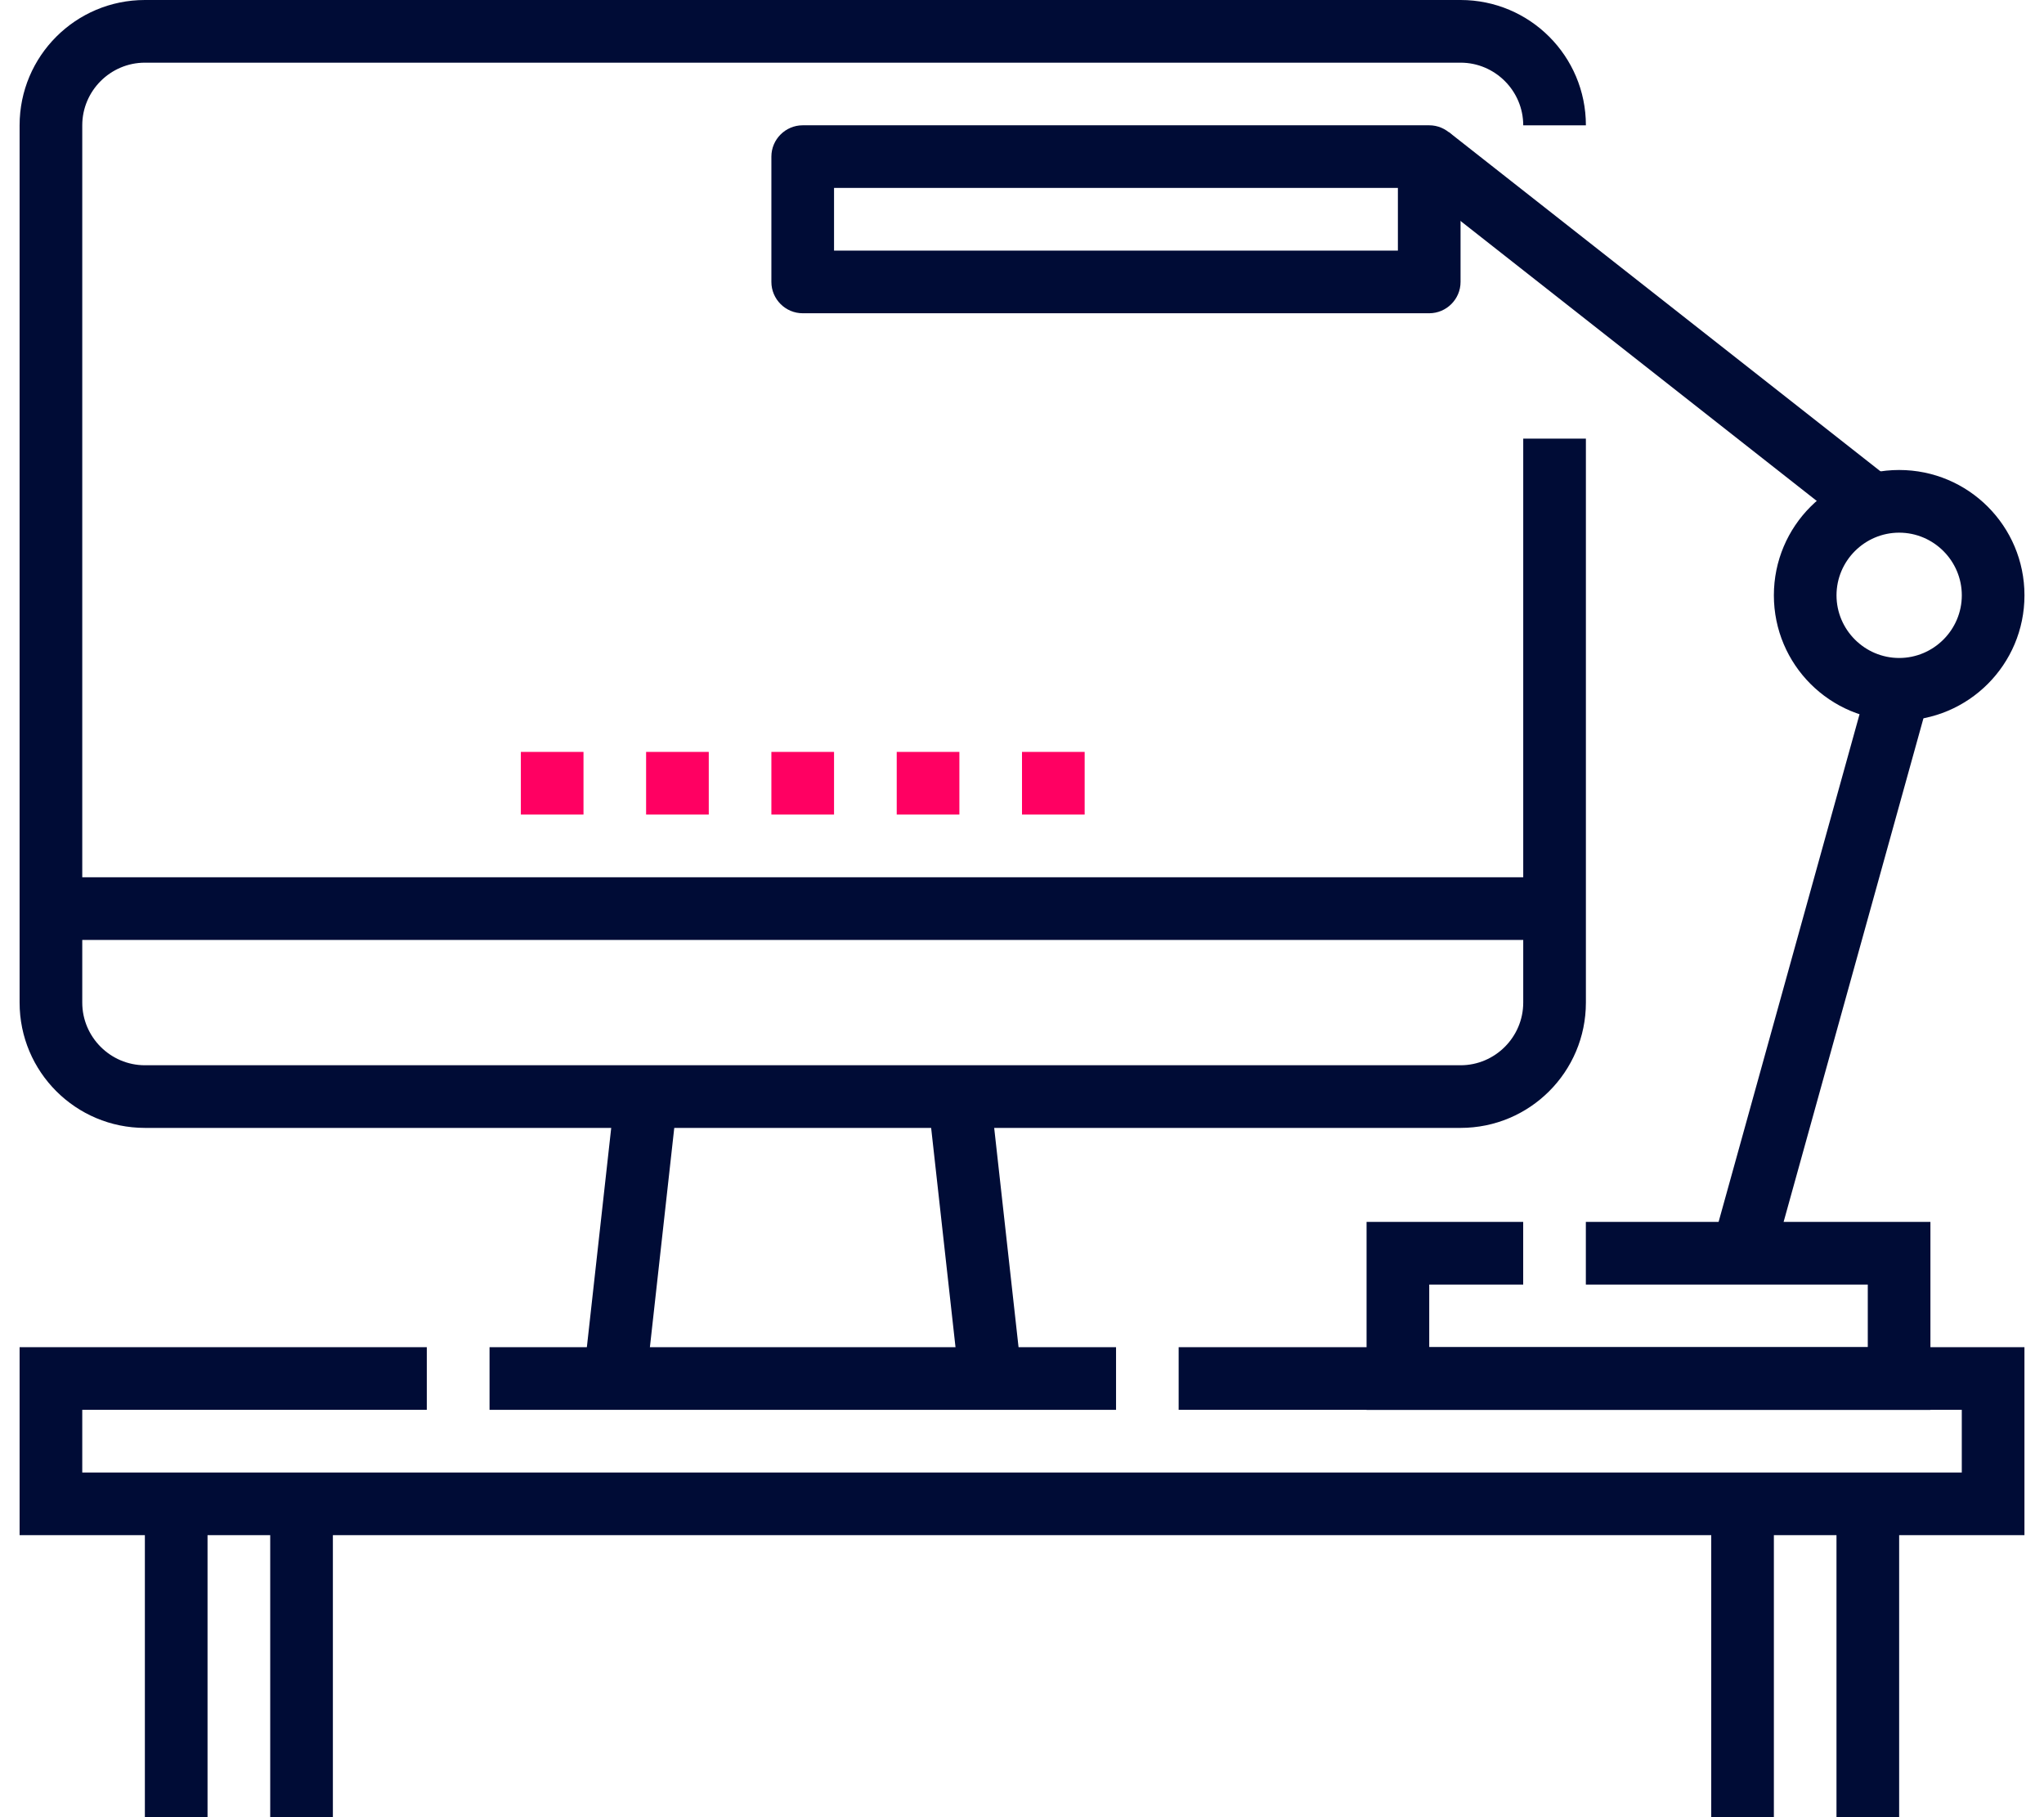
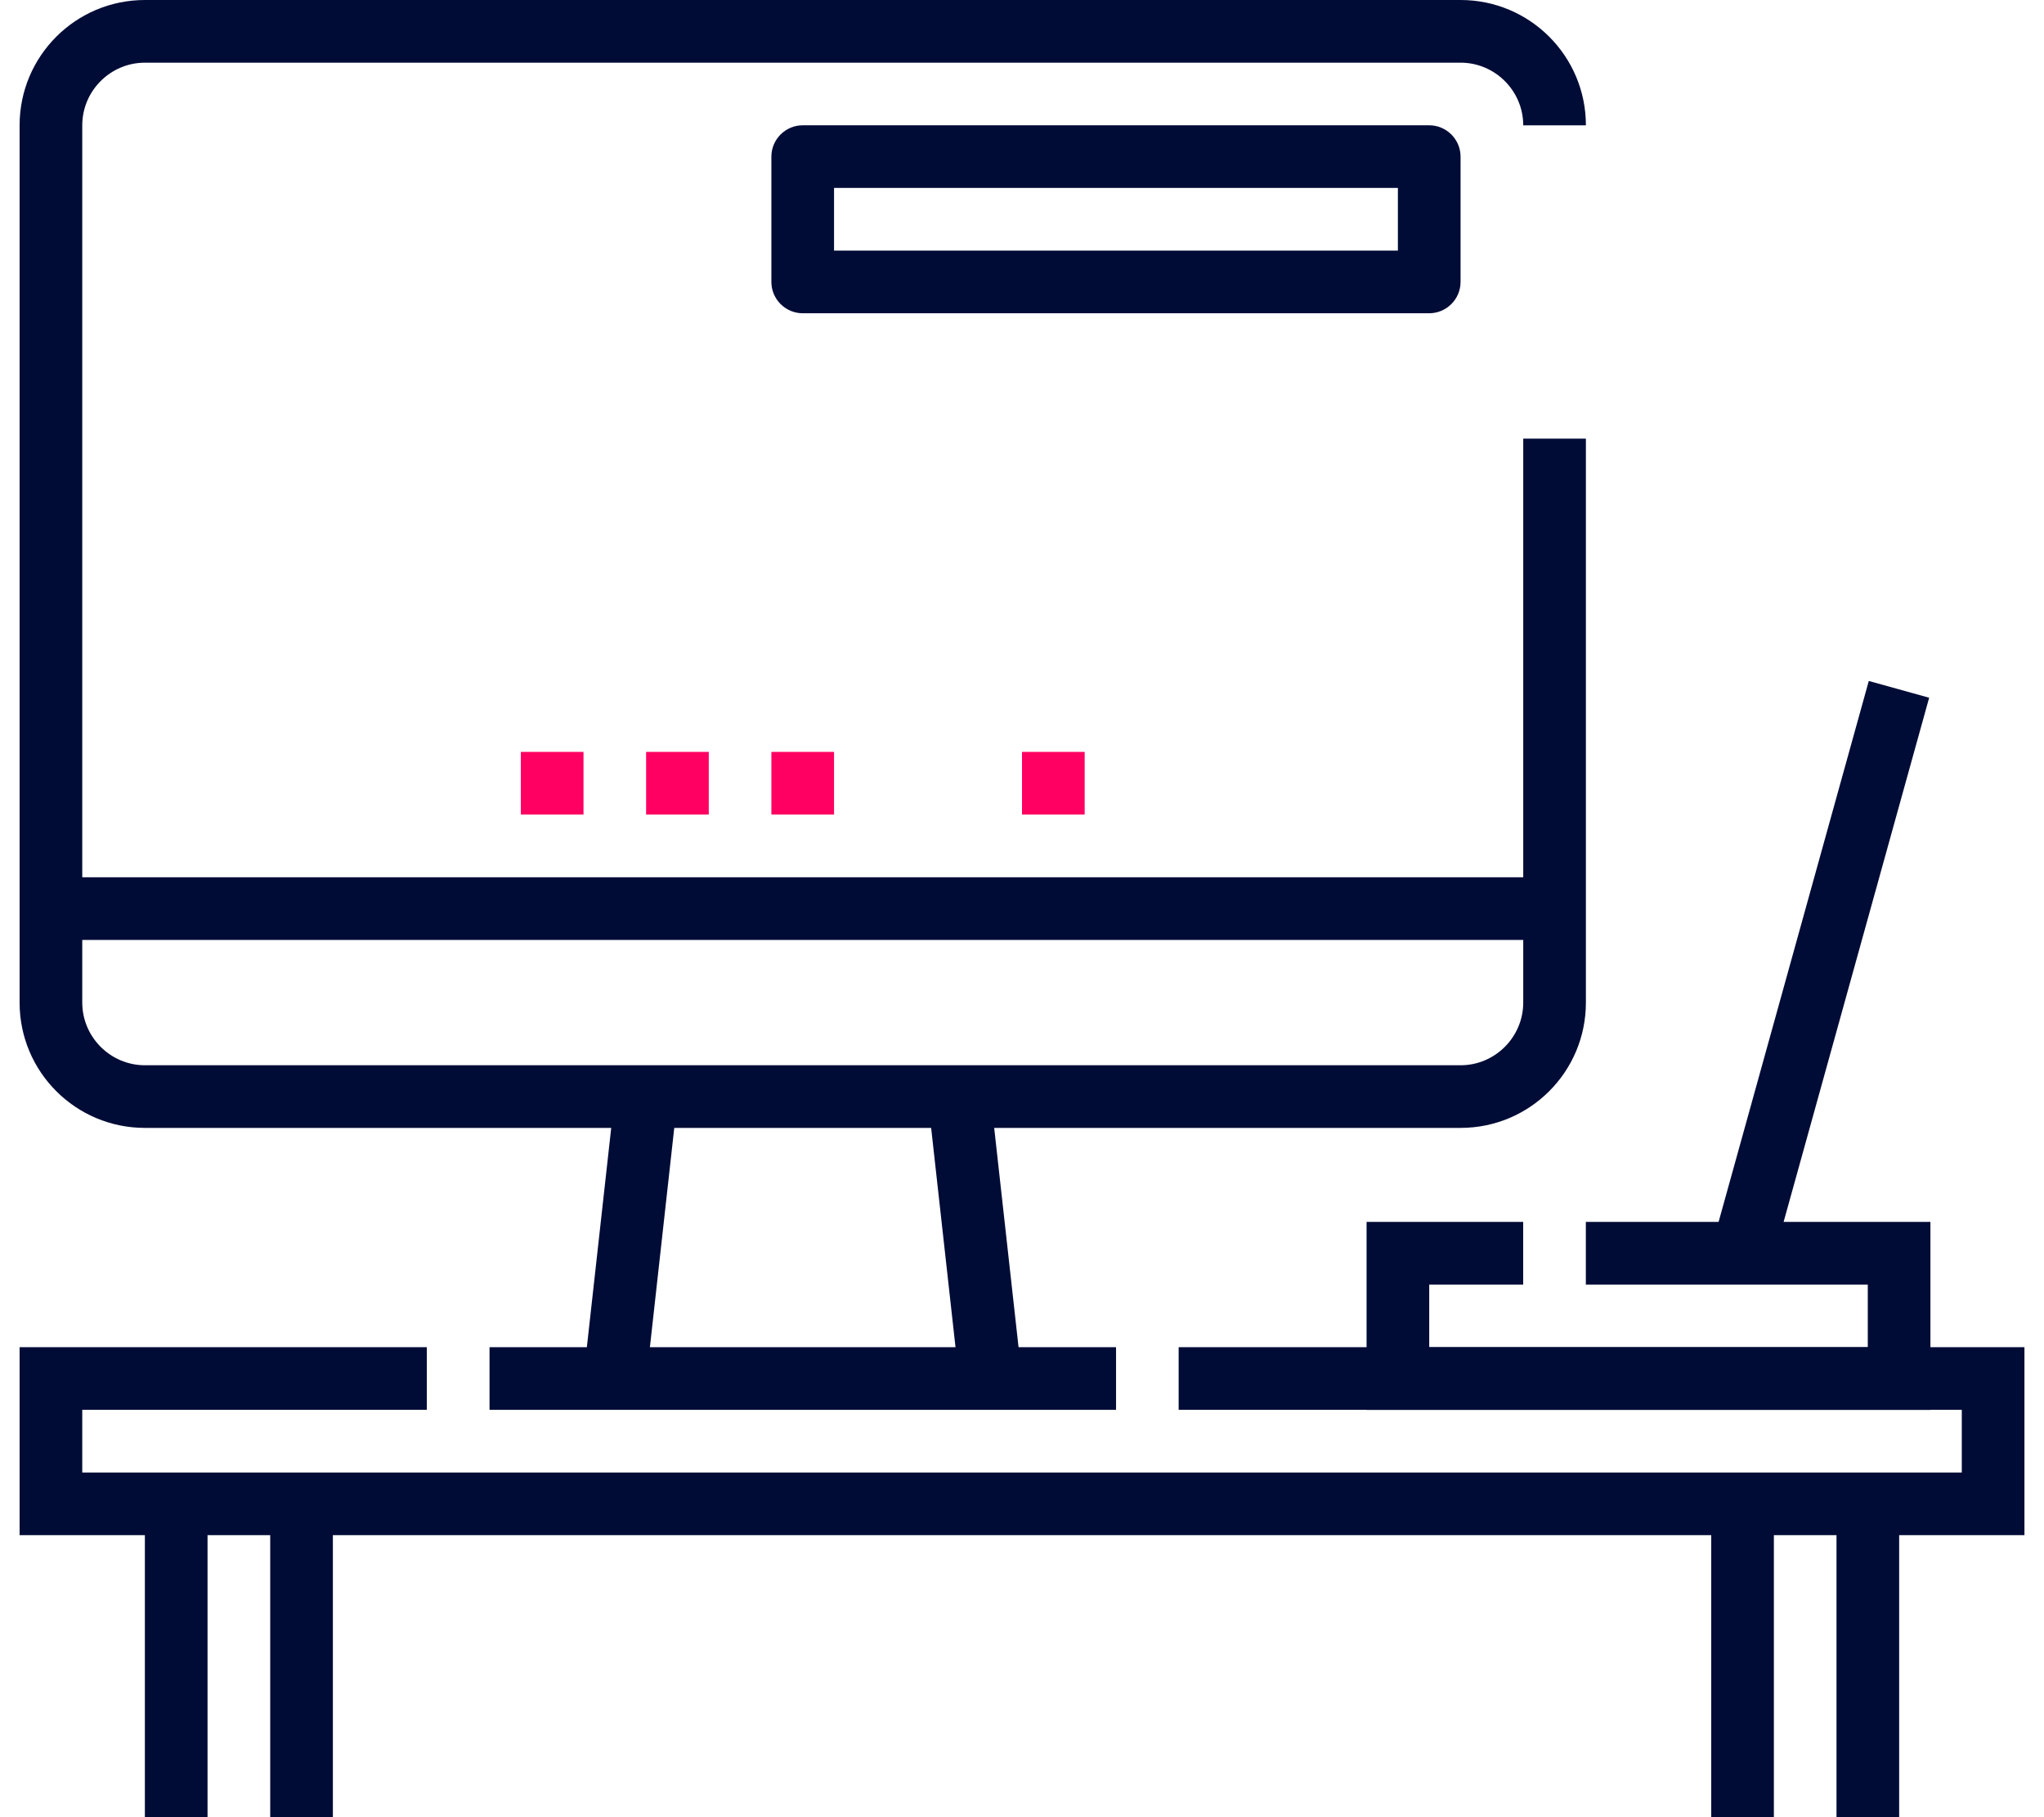
<svg xmlns="http://www.w3.org/2000/svg" width="90" height="80" viewBox="0 0 90 80" fill="none">
  <g clip-path="url(#clip0_2912_5575)">
    <path d="M68.449 38.621H2.242V41.38H68.449V38.621Z" fill="#000C36" />
    <path d="M64.312 49.655H6.381C3.332 49.655 0.863 47.186 0.863 44.138V5.517C0.863 2.469 3.332 0 6.381 0H64.312C67.36 0 69.829 2.469 69.829 5.517H67.07C67.07 4 65.829 2.759 64.312 2.759H6.381C4.863 2.759 3.622 4 3.622 5.517V44.138C3.622 45.655 4.863 46.897 6.381 46.897H64.312C65.829 46.897 67.07 45.655 67.07 44.138V19.31H69.829V44.138C69.829 47.186 67.36 49.655 64.312 49.655Z" fill="#000C36" />
    <path d="M43.605 48.121L40.863 48.426L42.243 60.846L44.985 60.541L43.605 48.121Z" fill="#000C36" />
    <path d="M27.083 48.123L25.703 60.543L28.445 60.848L29.825 48.428L27.083 48.123Z" fill="#000C36" />
    <path d="M49.141 59.309H21.555V62.067H49.141V59.309Z" fill="#000C36" />
    <path d="M36.724 33.102H33.965V35.86H36.724V33.102Z" fill="#FF0062" />
-     <path d="M42.243 33.102H39.484V35.86H42.243V33.102Z" fill="#FF0062" />
    <path d="M47.759 33.102H45V35.86H47.759V33.102Z" fill="#FF0062" />
    <path d="M31.208 33.102H28.449V35.86H31.208V33.102Z" fill="#FF0062" />
    <path d="M25.692 33.102H22.934V35.86H25.692V33.102Z" fill="#FF0062" />
    <path d="M89.139 67.585H0.863V59.309H18.794V62.067H3.622V64.826H86.38V62.067H51.898V59.309H89.139V67.585Z" fill="#000C36" />
-     <path d="M63.794 5.815L62.09 7.984L81.395 23.154L83.099 20.985L63.794 5.815Z" fill="#000C36" />
    <path d="M82.285 29.979L75.391 54.805L78.049 55.543L84.943 30.717L82.285 29.979Z" fill="#000C36" />
    <path d="M84.999 62.069H60.172V53.793H67.068V56.552H62.931V59.31H82.241V56.552H69.827V53.793H84.999V62.069Z" fill="#000C36" />
    <path d="M62.93 13.791H35.344C34.586 13.791 33.965 13.171 33.965 12.412V6.895C33.965 6.136 34.586 5.516 35.344 5.516H62.93C63.689 5.516 64.31 6.136 64.31 6.895V12.412C64.31 13.171 63.689 13.791 62.93 13.791ZM36.724 11.033H61.551V8.274H36.724V11.033Z" fill="#000C36" />
    <path d="M9.138 66.207H6.379V80H9.138V66.207Z" fill="#000C36" />
    <path d="M14.657 66.207H11.898V80H14.657V66.207Z" fill="#000C36" />
    <path d="M78.106 66.207H75.348V80H78.106V66.207Z" fill="#000C36" />
    <path d="M83.622 66.207H80.863V80H83.622V66.207Z" fill="#000C36" />
-     <path d="M83.623 31.726C80.574 31.726 78.106 29.257 78.106 26.209C78.106 23.16 80.574 20.691 83.623 20.691C86.671 20.691 89.14 23.16 89.14 26.209C89.14 29.257 86.671 31.726 83.623 31.726ZM83.623 23.45C82.106 23.45 80.864 24.691 80.864 26.209C80.864 27.726 82.106 28.967 83.623 28.967C85.14 28.967 86.381 27.726 86.381 26.209C86.381 24.691 85.14 23.45 83.623 23.45Z" fill="#000C36" />
  </g>
  <defs>
    <clipPath id="clip0_2912_5575">
      <rect width="88.276" height="80" fill="white" transform="translate(0.863)" />
    </clipPath>
  </defs>
</svg>